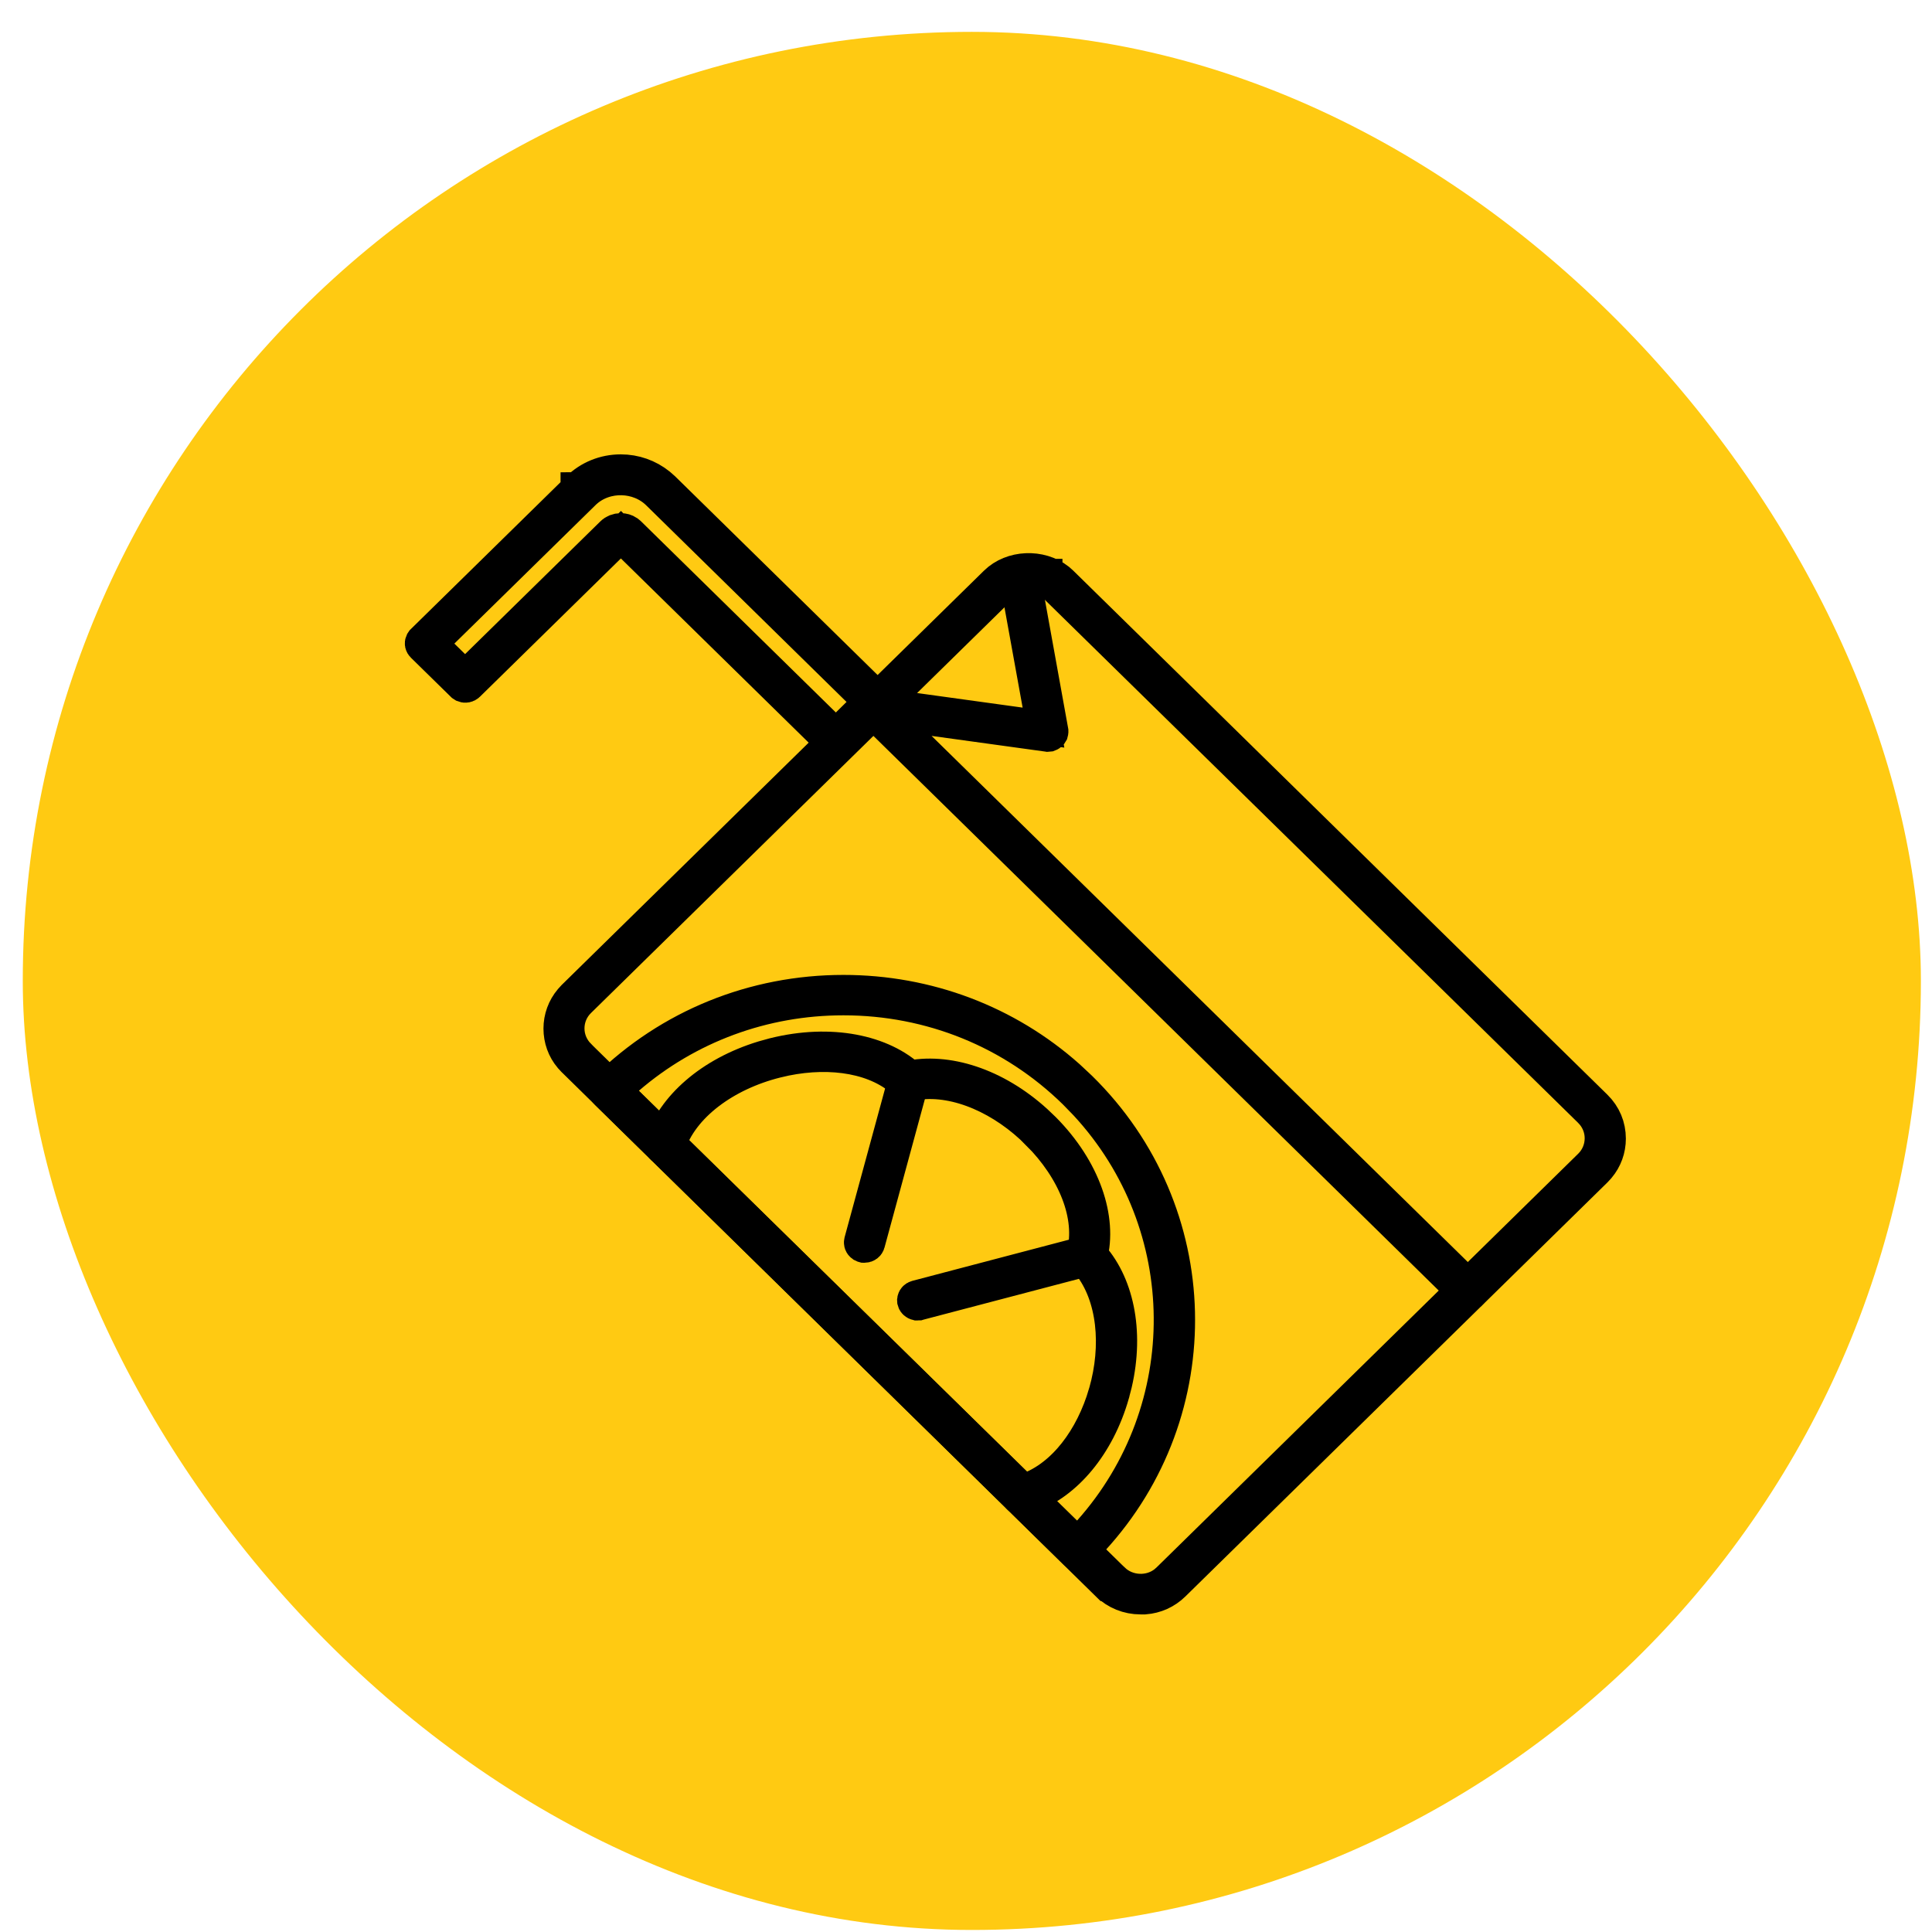
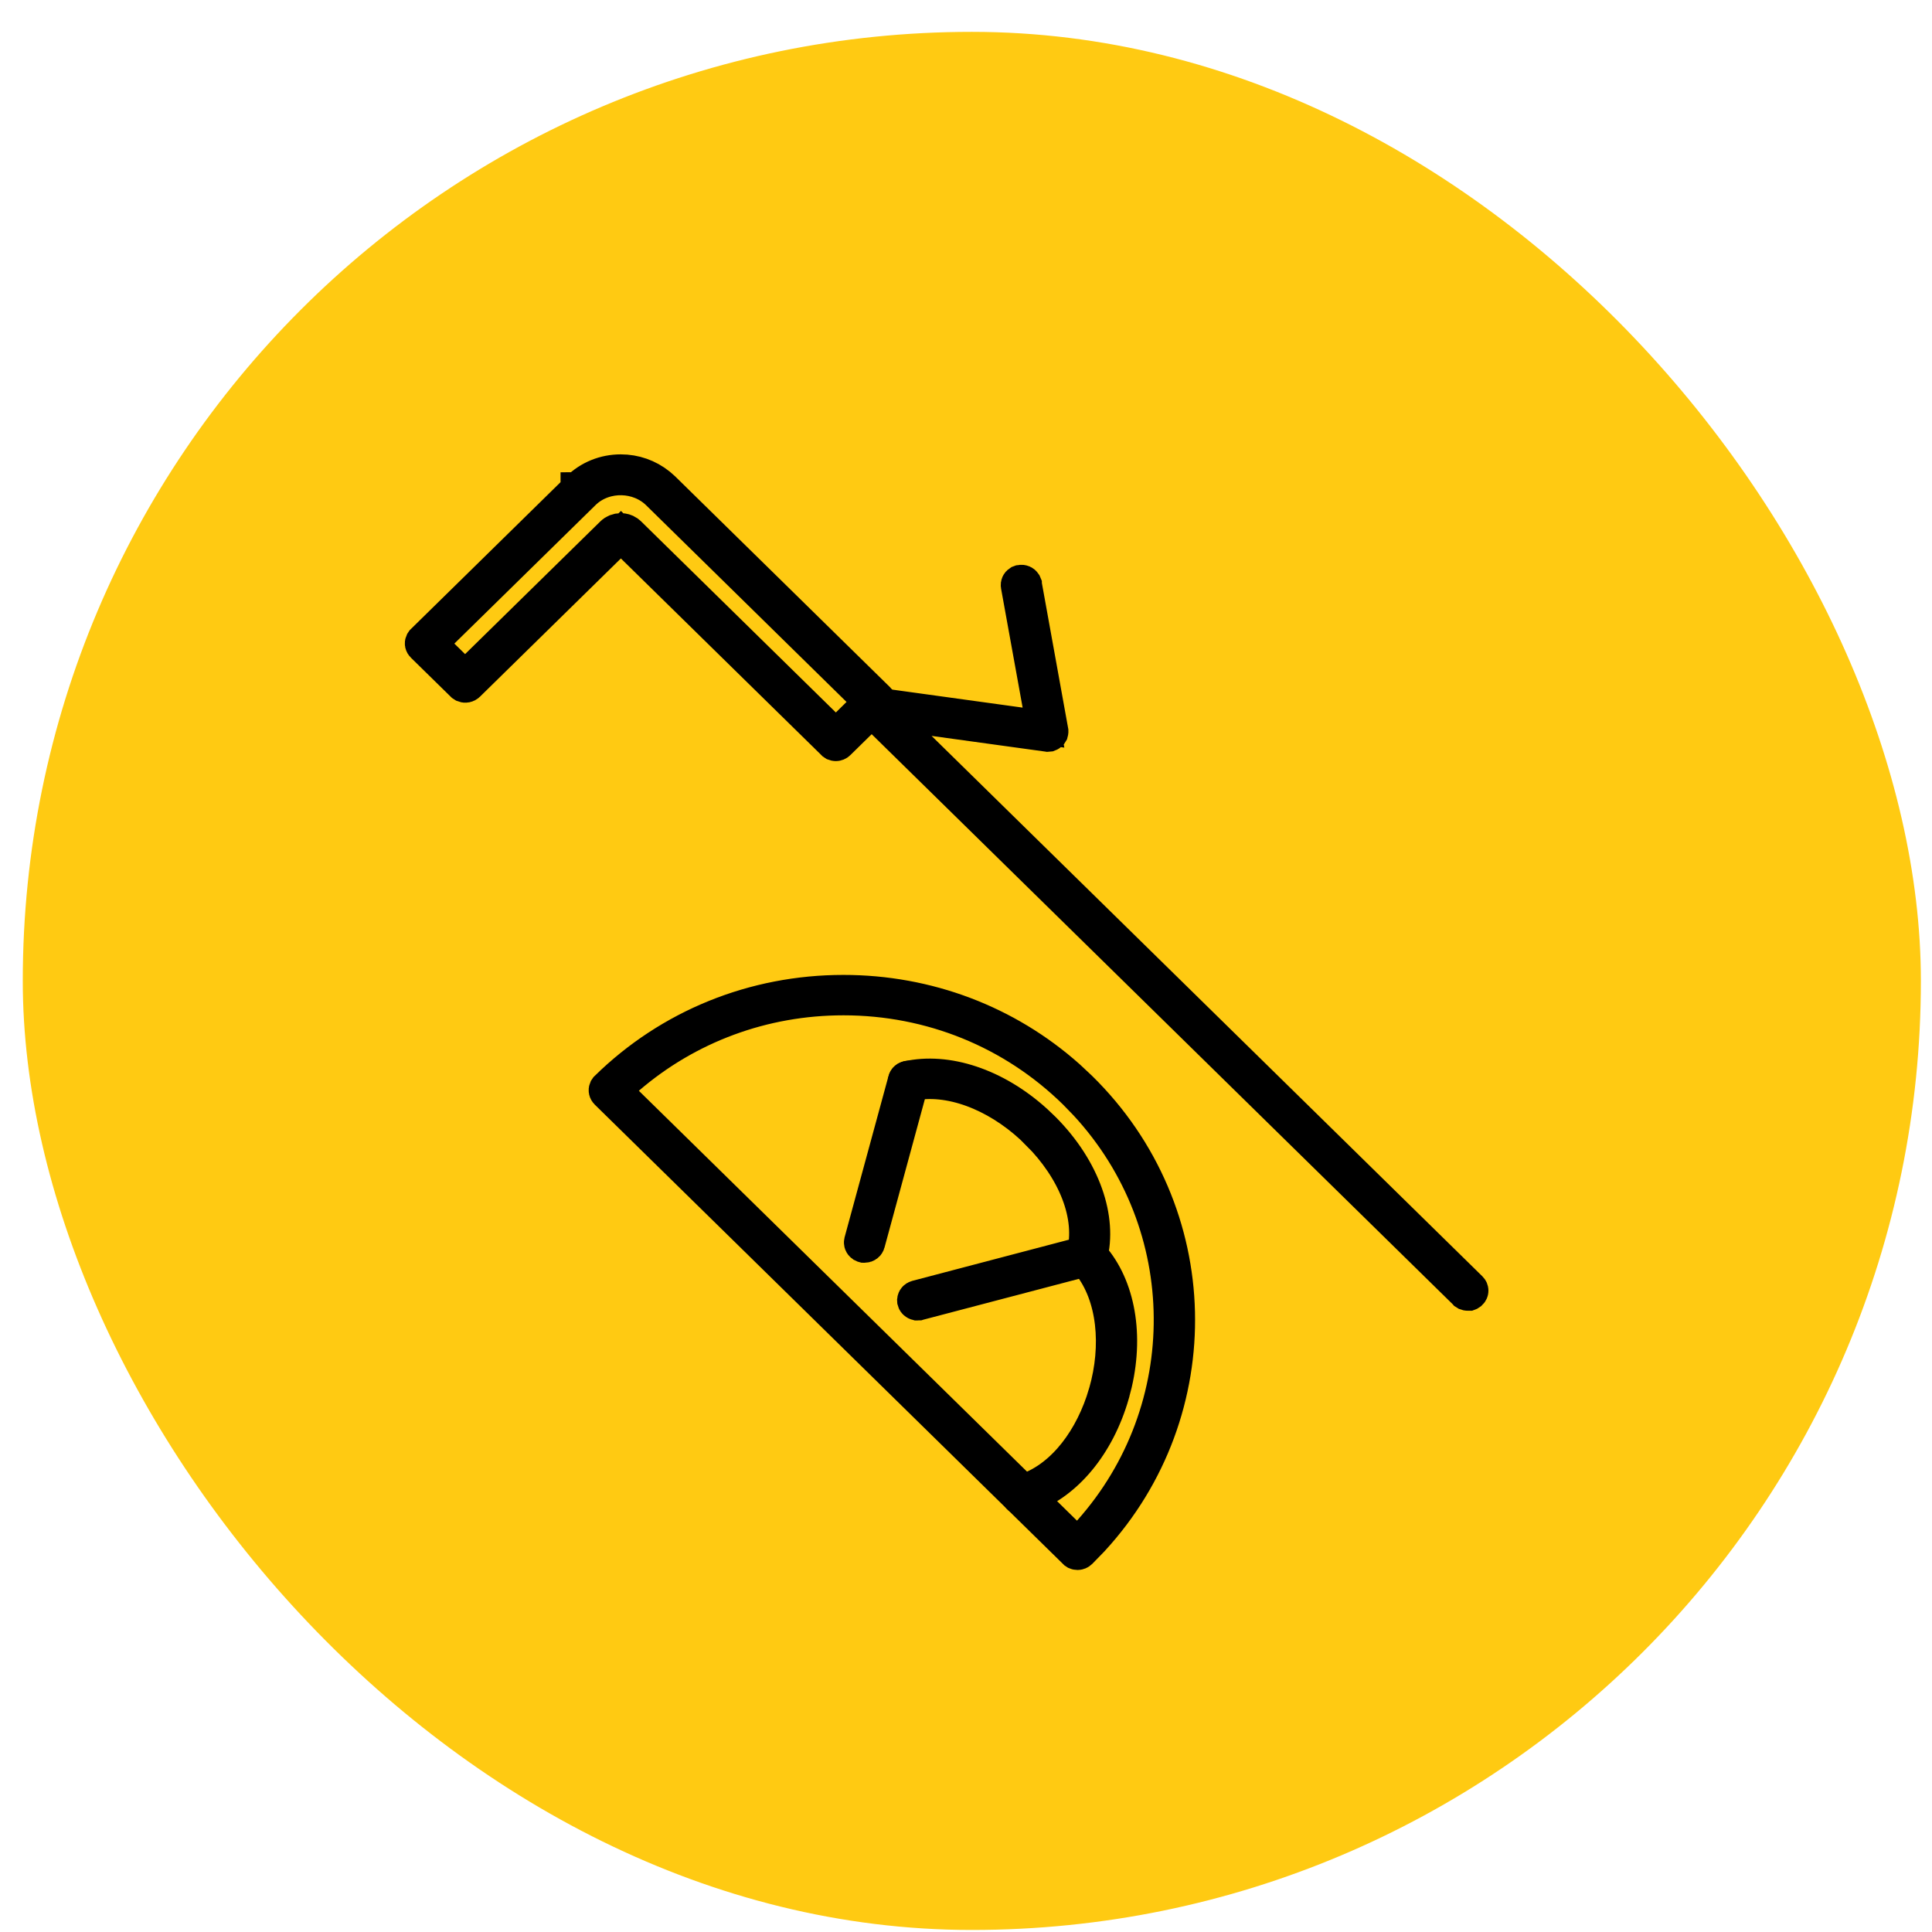
<svg xmlns="http://www.w3.org/2000/svg" fill="none" viewBox="0 0 57 57" height="57" width="57">
  <rect fill="#FFCA12" rx="28" height="56" width="56" y="0.94" x="0.672" />
-   <path stroke="black" fill="#111111" d="M29.379 17.195C29.857 16.725 30.694 16.696 31.218 17.107L31.317 17.195L47.073 32.654C47.331 32.907 47.468 33.235 47.468 33.593C47.468 33.904 47.361 34.195 47.163 34.431L47.073 34.529L34.622 46.744C34.39 46.972 34.093 47.105 33.769 47.13H33.65C33.28 47.13 32.938 46.99 32.676 46.737H32.675L16.928 31.282L16.925 31.279L16.836 31.183C16.639 30.949 16.534 30.656 16.534 30.346C16.534 30.038 16.641 29.744 16.839 29.508L16.928 29.41L29.379 17.195ZM30.346 16.987C30.076 16.987 29.827 17.078 29.625 17.237L29.541 17.309L29.534 17.316L17.084 29.532C16.866 29.745 16.744 30.036 16.744 30.341C16.744 30.651 16.869 30.932 17.076 31.143V31.144L17.084 31.152L32.839 46.61L32.843 46.612C33.252 47.007 33.925 47.044 34.376 46.686L34.463 46.61L46.913 34.394C47.131 34.18 47.253 33.889 47.253 33.583C47.253 33.316 47.159 33.061 46.99 32.858L46.913 32.774L31.158 17.321C31.066 17.23 30.96 17.158 30.846 17.104V16.987H30.346Z" />
  <path stroke="black" fill="#111111" d="M30.11 17.164C30.164 17.155 30.204 17.179 30.225 17.21L30.238 17.241V17.242L31.02 21.566V21.567C31.023 21.581 31.022 21.595 31.018 21.609L30.995 21.646C30.982 21.66 30.967 21.669 30.951 21.675L30.906 21.679L30.9 21.678L27.552 21.216L26.054 21.009L27.134 22.068L43.385 38.013C43.423 38.05 43.423 38.105 43.385 38.142L43.346 38.168C43.341 38.17 43.336 38.169 43.331 38.171H43.302C43.285 38.171 43.271 38.167 43.26 38.163L43.231 38.145L43.225 38.138L25.69 20.934C25.67 20.914 25.661 20.887 25.665 20.859L25.674 20.832C25.689 20.802 25.719 20.782 25.75 20.776L25.782 20.775L25.787 20.776L30.102 21.372L30.786 21.467L30.663 20.788L30.026 17.273C30.02 17.239 30.036 17.201 30.07 17.179L30.11 17.164Z" />
  <path stroke="black" fill="#111111" d="M18.314 13.905C18.73 13.905 19.122 14.044 19.442 14.3L19.574 14.416L25.914 20.637C25.943 20.666 25.95 20.704 25.936 20.737L25.914 20.767L24.738 21.921C24.715 21.944 24.685 21.955 24.66 21.955C24.644 21.955 24.63 21.951 24.619 21.947L24.59 21.928L24.583 21.921L18.668 16.119L18.319 15.775L17.968 16.119L13.808 20.2C13.775 20.232 13.727 20.24 13.686 20.224L13.649 20.2L12.472 19.046C12.443 19.018 12.436 18.98 12.451 18.947L12.472 18.916L17.011 14.462L17.025 14.449L17.038 14.435L17.038 14.434C17.039 14.434 17.039 14.432 17.04 14.431C17.043 14.429 17.046 14.425 17.049 14.421L17.055 14.415C17.388 14.088 17.836 13.905 18.314 13.905ZM19.413 14.55C18.836 13.985 17.872 13.963 17.273 14.495L17.263 14.502L17.22 14.545L13.055 18.631L12.692 18.988L13.055 19.345L13.371 19.655L13.721 19.998L14.072 19.655L18.061 15.741C18.128 15.675 18.219 15.64 18.309 15.64H18.319C18.389 15.64 18.455 15.659 18.512 15.697L18.566 15.741L24.31 21.377L24.66 21.72L25.011 21.377L25.326 21.066L25.691 20.709L25.326 20.353L19.413 14.55Z" />
  <path stroke="black" fill="#111111" d="M24.884 29.263C27.36 29.263 29.697 30.149 31.516 31.767L31.872 32.1C35.6 35.758 35.717 41.629 32.222 45.425L31.872 45.785C31.85 45.807 31.819 45.819 31.795 45.819H31.79C31.773 45.819 31.759 45.816 31.747 45.811L31.72 45.793L31.712 45.785L17.895 32.23C17.867 32.202 17.86 32.164 17.874 32.131L17.895 32.1C19.759 30.271 22.243 29.263 24.884 29.263ZM24.884 29.455C22.52 29.455 20.285 30.284 18.521 31.803L18.109 32.157L18.498 32.538L31.425 45.222L31.799 45.589L32.148 45.197C35.37 41.588 35.336 36.133 32.041 32.569L31.712 32.23C29.887 30.44 27.462 29.455 24.884 29.455Z" />
-   <path stroke="black" fill="#111111" d="M22.837 31.117C24.509 30.701 26.036 31.025 26.88 31.831V31.832C26.915 31.866 26.919 31.922 26.878 31.964C26.838 32.001 26.767 32.006 26.719 31.962C25.899 31.176 24.535 30.966 23.17 31.243L22.896 31.306C21.398 31.681 20.103 32.615 19.723 33.812C19.713 33.845 19.685 33.871 19.65 33.88H19.621C19.614 33.88 19.598 33.877 19.575 33.872C19.523 33.852 19.503 33.802 19.515 33.76L19.514 33.759C19.857 32.672 20.961 31.68 22.519 31.205L22.837 31.117Z" />
  <path stroke="black" fill="#111111" d="M26.778 31.801C27.926 31.547 29.358 31.997 30.557 33.085L30.794 33.311C31.991 34.517 32.461 35.967 32.172 37.071C32.16 37.117 32.117 37.151 32.067 37.151C32.059 37.151 32.054 37.15 32.05 37.15L32.047 37.149L32.037 37.146L31.998 37.128C31.966 37.105 31.954 37.067 31.962 37.033C32.268 35.862 31.683 34.496 30.632 33.441H30.633C29.616 32.414 28.253 31.795 27.066 31.948L26.832 31.989L26.826 31.991C26.771 32.004 26.712 31.968 26.698 31.913C26.692 31.872 26.716 31.818 26.778 31.801Z" />
  <path stroke="black" fill="#111111" d="M32.114 36.972L32.148 36.995C32.943 37.833 33.262 39.262 32.902 40.819L32.821 41.131V41.132C32.386 42.65 31.437 43.745 30.387 44.129L30.178 44.196C30.168 44.198 30.159 44.2 30.151 44.201C30.146 44.202 30.143 44.202 30.142 44.202C30.099 44.202 30.069 44.182 30.052 44.158L30.041 44.135L30.04 44.13L30.037 44.096C30.038 44.085 30.041 44.075 30.047 44.066C30.058 44.047 30.079 44.027 30.114 44.017C31.217 43.715 32.09 42.658 32.533 41.353L32.615 41.088H32.616C33.011 39.711 32.874 38.237 32.138 37.301L31.983 37.12L31.981 37.118L31.962 37.09C31.954 37.068 31.955 37.043 31.965 37.02L31.988 36.989C32.006 36.972 32.033 36.96 32.067 36.961C32.084 36.962 32.1 36.966 32.114 36.972Z" />
  <path stroke="black" fill="#111111" d="M32.034 36.961C32.083 36.948 32.126 36.968 32.15 36.998L32.168 37.031C32.175 37.058 32.165 37.098 32.133 37.124L32.093 37.144L27.105 38.454L27.102 38.455C27.102 38.455 27.102 38.455 27.101 38.455C27.099 38.455 27.097 38.456 27.095 38.456C27.09 38.457 27.084 38.457 27.076 38.457H27.049C27.009 38.447 26.978 38.418 26.97 38.387L26.968 38.353C26.972 38.32 26.996 38.286 27.043 38.273L32.033 36.961H32.034Z" />
  <path stroke="black" fill="#111111" d="M26.834 31.798C26.895 31.815 26.92 31.869 26.907 31.918L25.612 36.68C25.601 36.72 25.562 36.755 25.506 36.755C25.495 36.755 25.488 36.754 25.485 36.754L25.478 36.752L25.438 36.733C25.405 36.709 25.392 36.67 25.401 36.634L26.698 31.869L26.698 31.868C26.711 31.824 26.767 31.782 26.834 31.798Z" />
</svg>